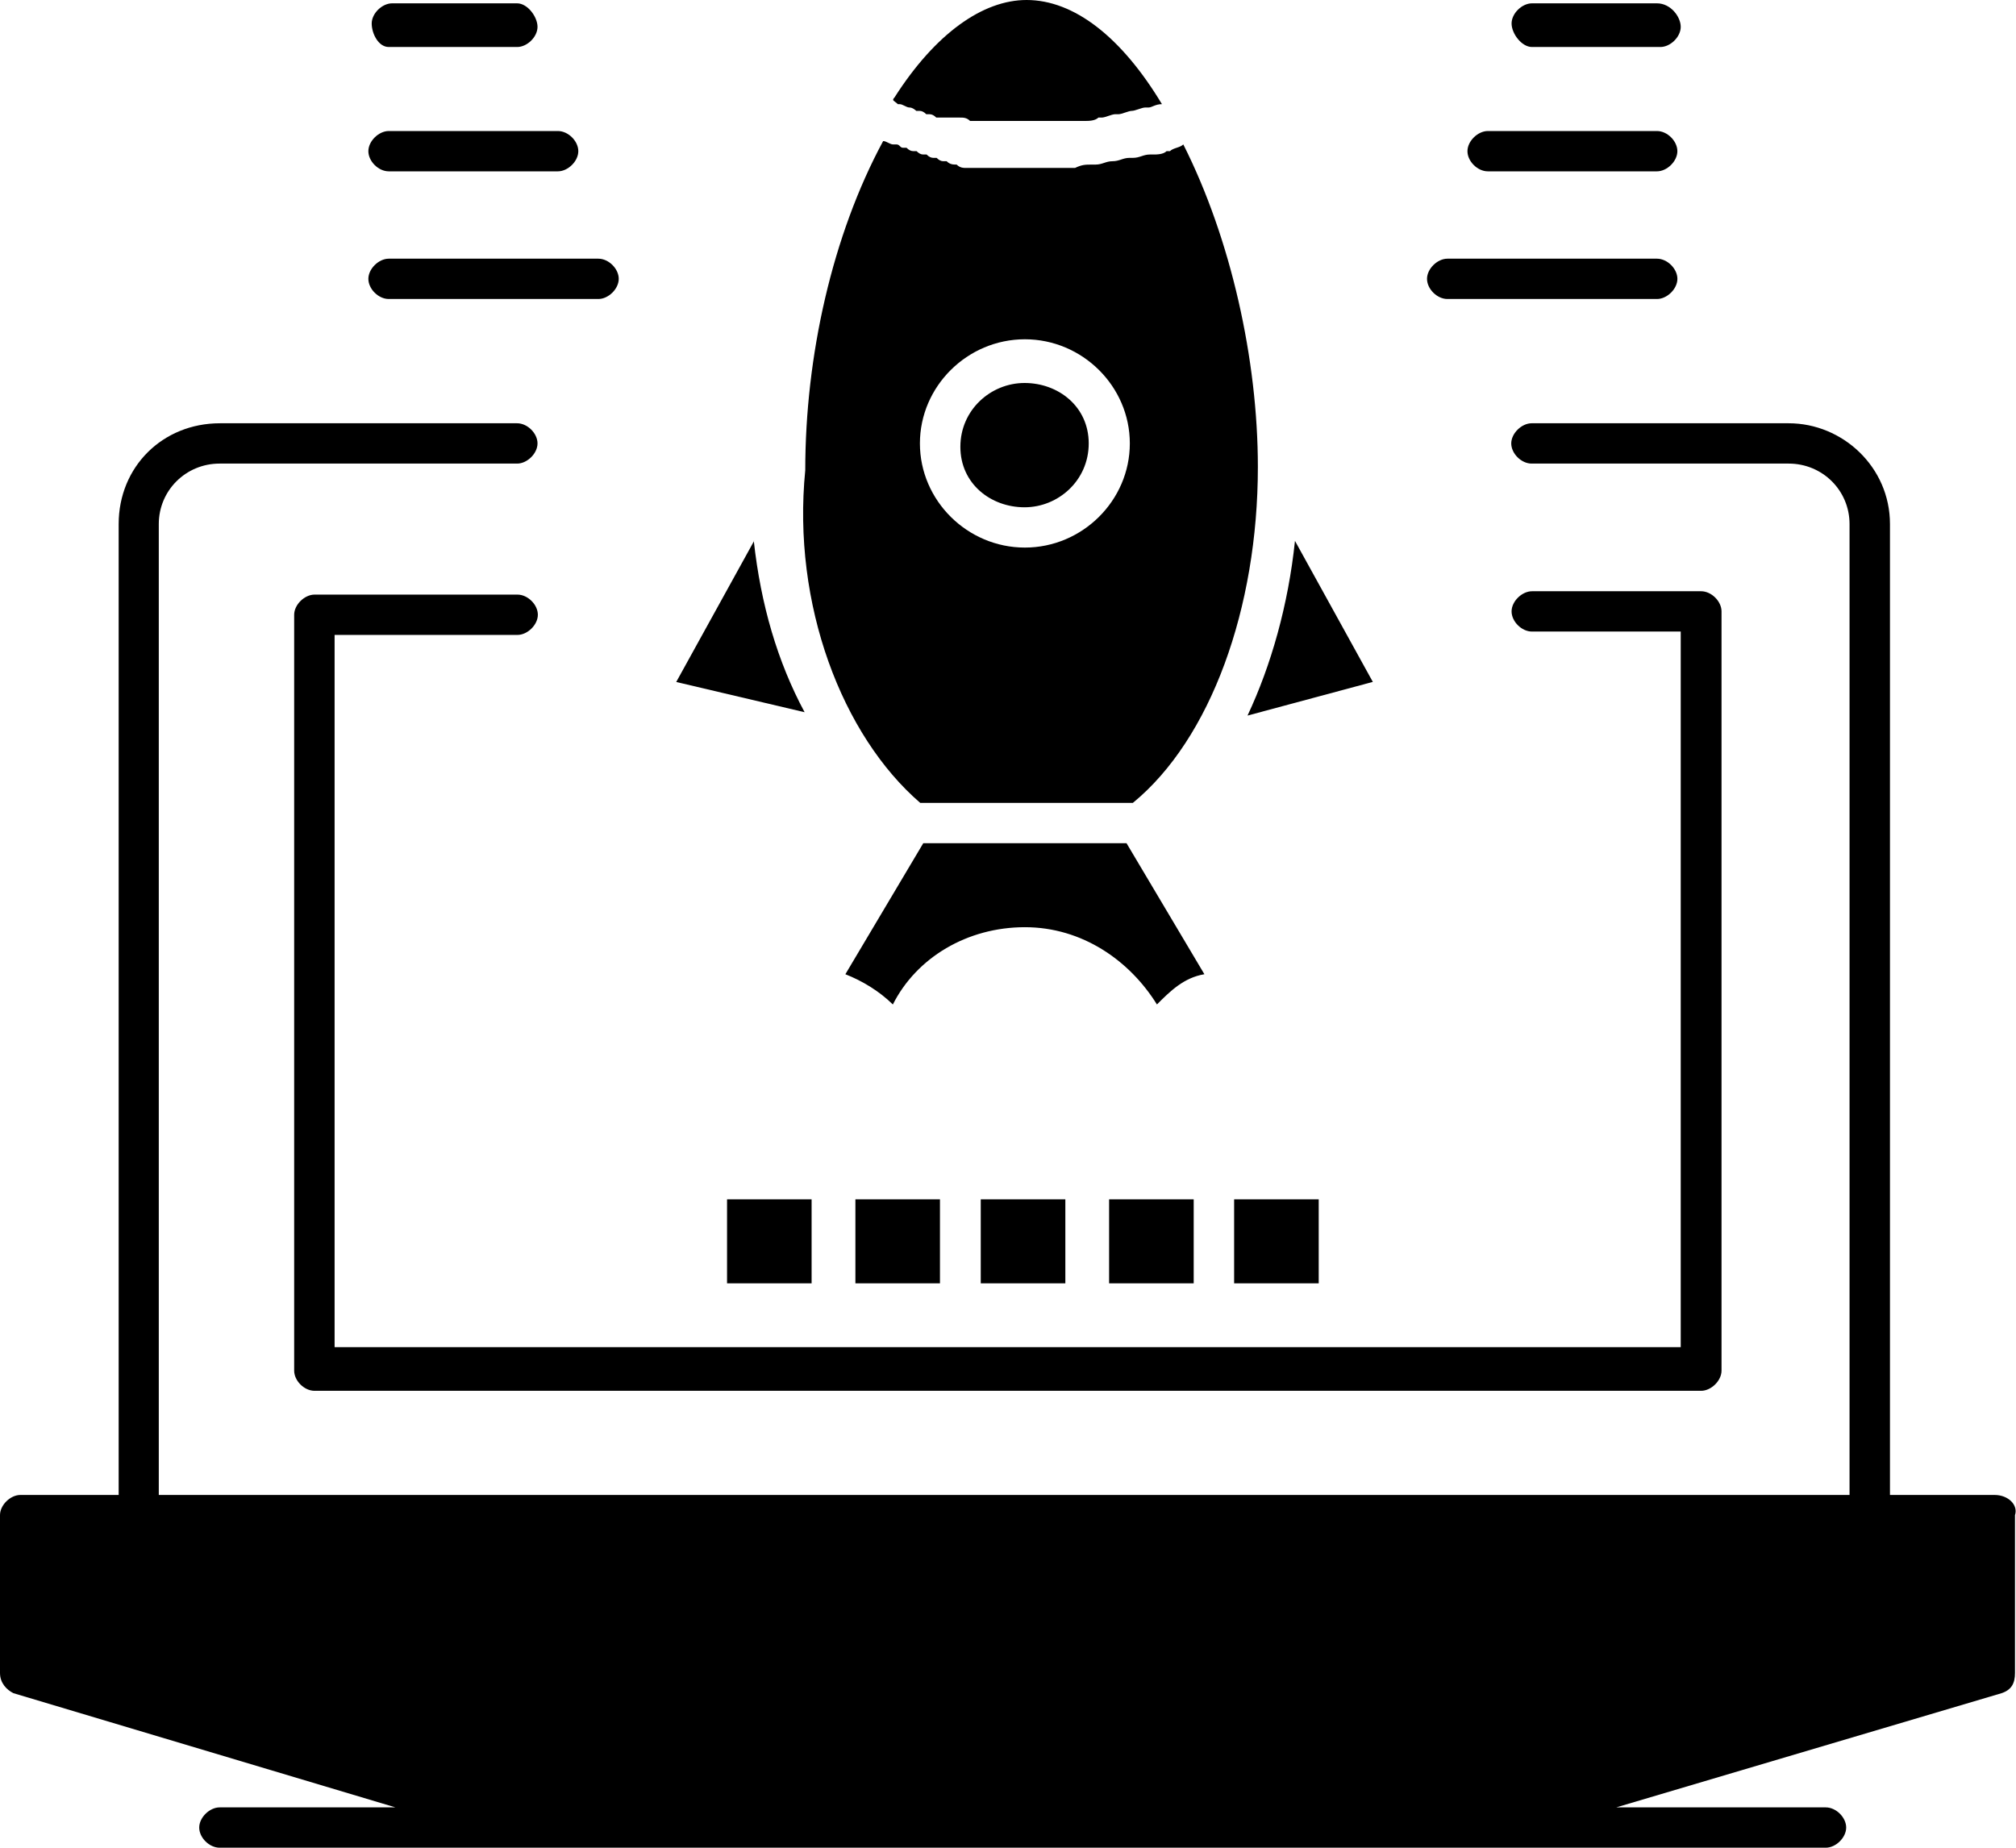
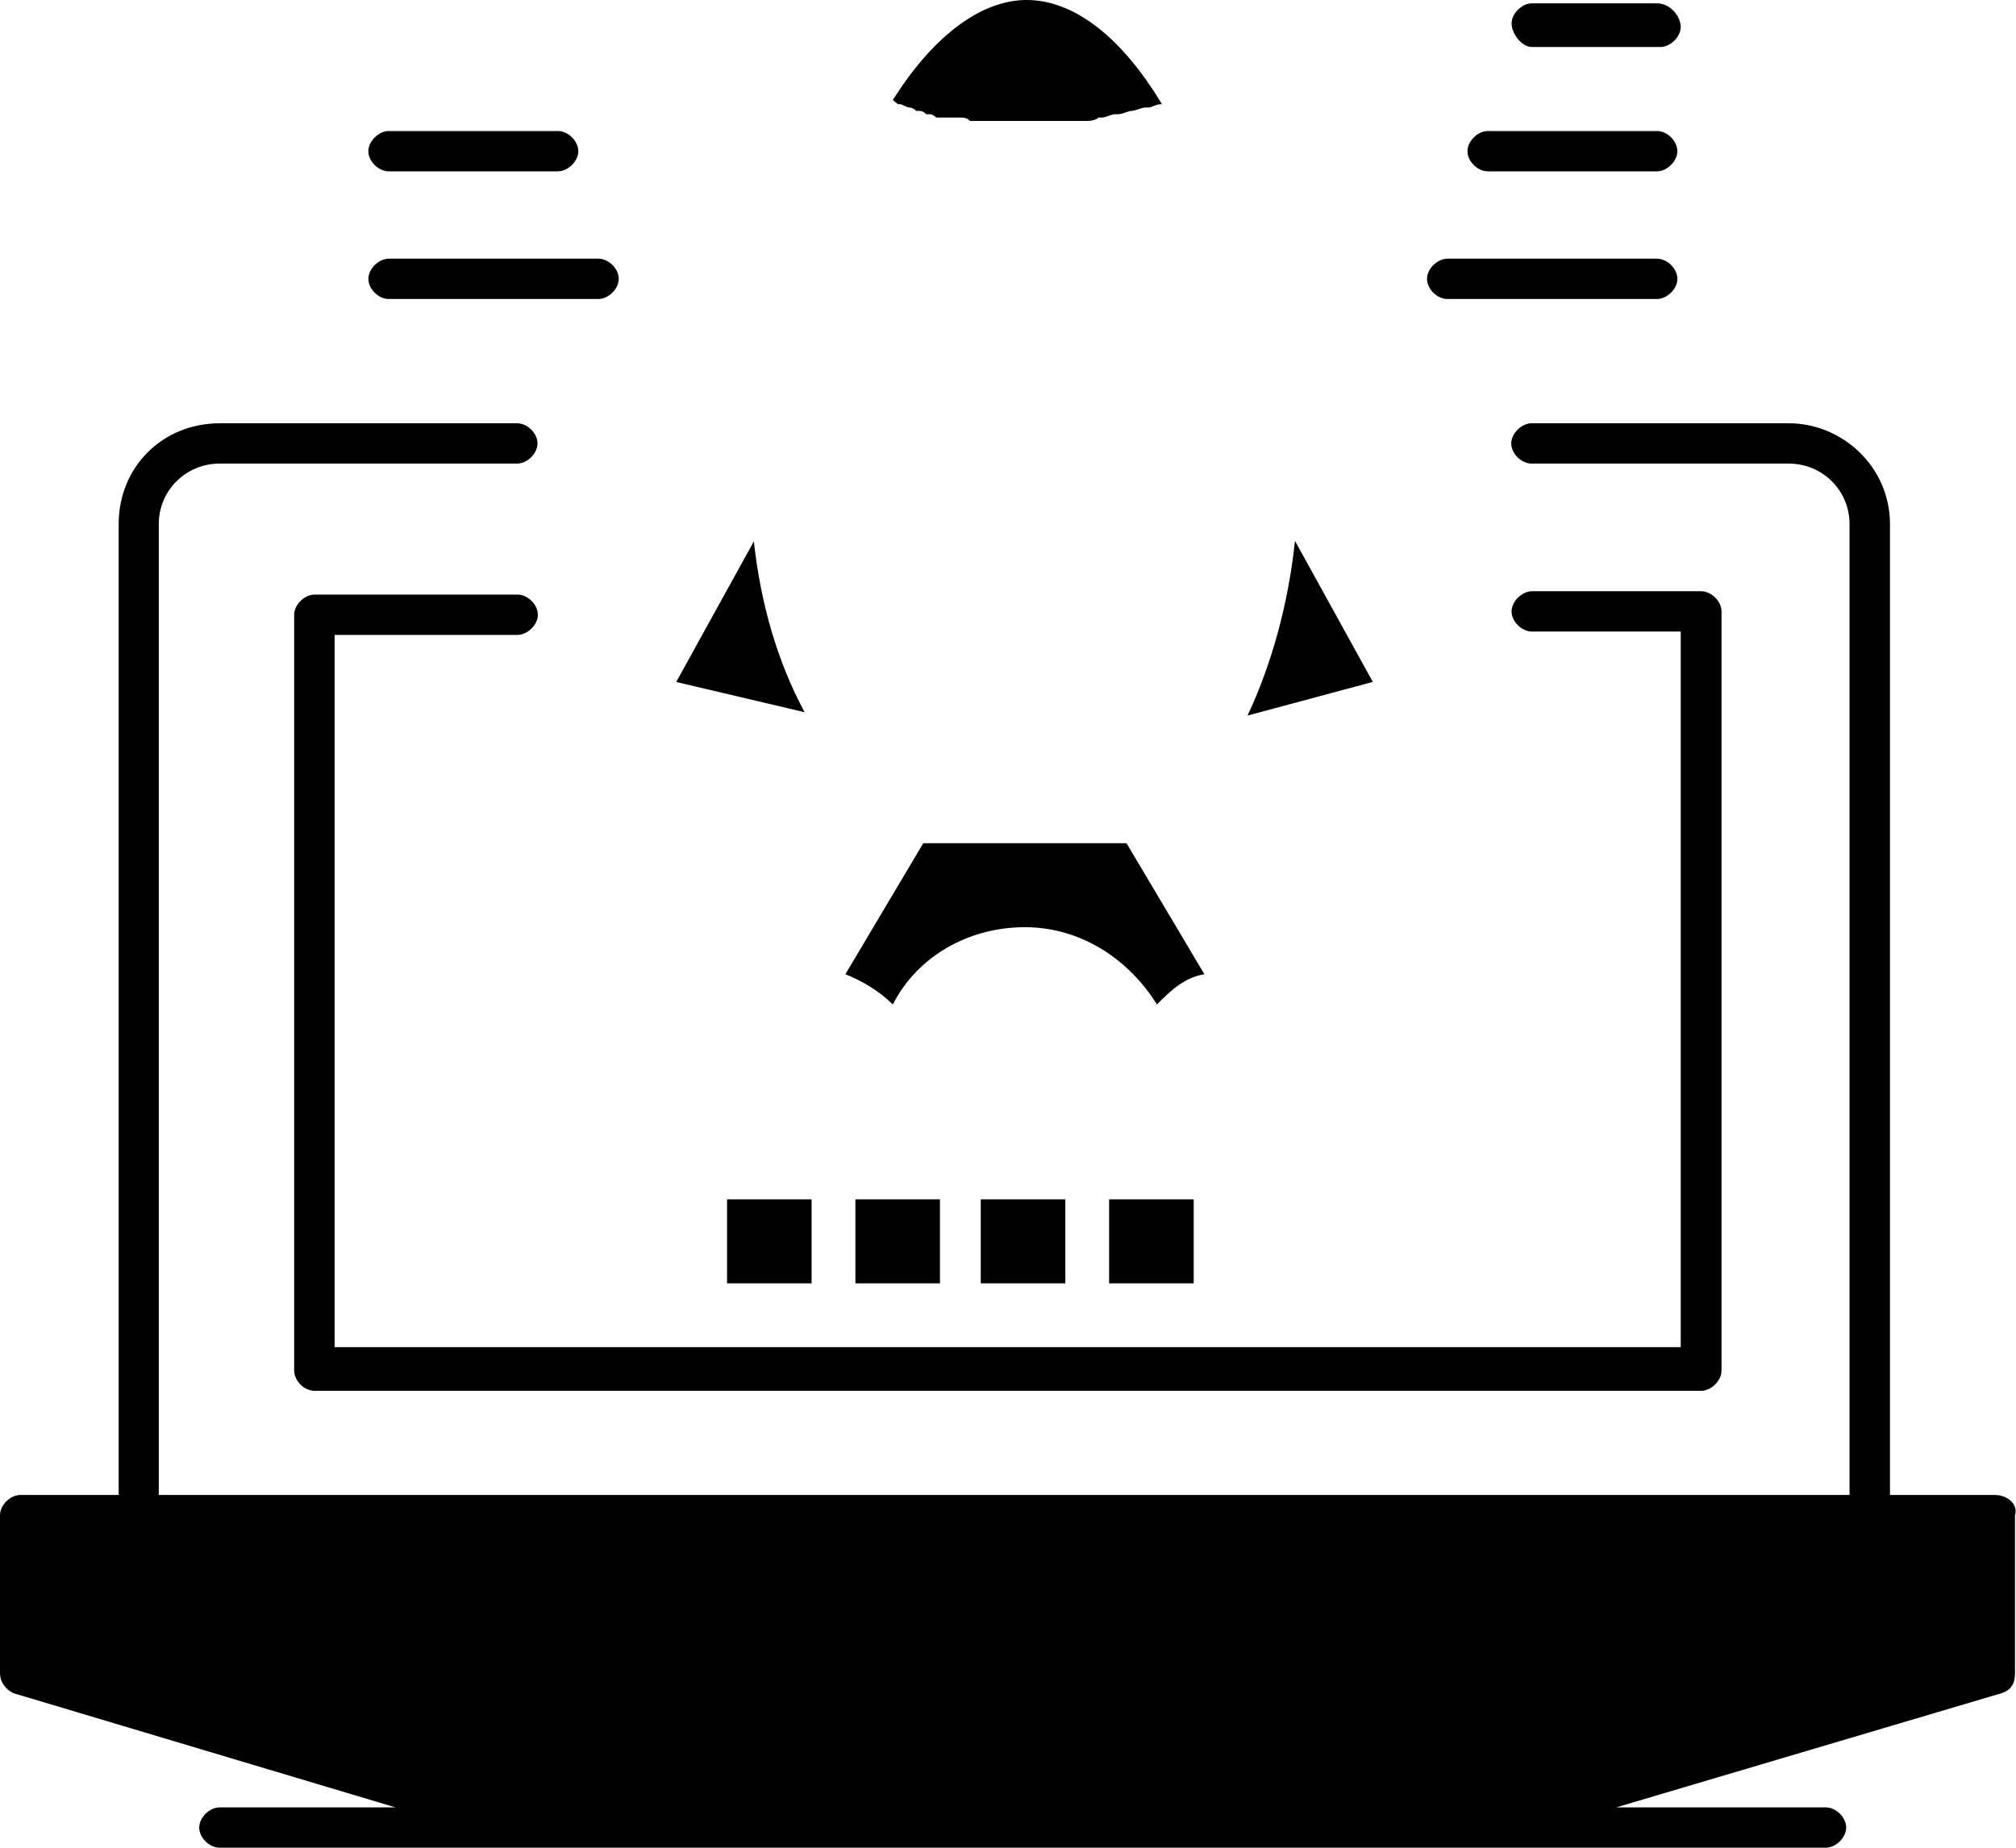
<svg xmlns="http://www.w3.org/2000/svg" width="72" height="66" viewBox="0 0 72 66" fill="none">
  <g clip-path="url(#clip0_929_7034)">
-     <path d="M36.591 18.12C37.797 18.12 38.883 17.16 38.883 15.84C38.883 14.52 37.797 13.68 36.591 13.68C35.385 13.68 34.299 14.64 34.299 15.96C34.299 17.28 35.385 18.12 36.591 18.12Z" fill="black" />
-     <path d="M32.854 28.679H40.459C43.24 26.399 44.924 21.719 44.924 16.679C44.924 12.839 43.957 8.519 42.261 5.159C42.142 5.279 41.903 5.279 41.784 5.399H41.664C41.545 5.519 41.306 5.519 41.187 5.519H41.068C40.829 5.519 40.709 5.639 40.459 5.639H40.339C40.101 5.639 39.981 5.759 39.73 5.759C39.492 5.759 39.372 5.879 39.122 5.879H39.002C38.764 5.879 38.644 5.879 38.393 5.999H34.525C34.406 5.999 34.287 5.999 34.167 5.879C34.048 5.879 33.928 5.879 33.809 5.759H33.69C33.61 5.759 33.531 5.719 33.451 5.639H33.332C33.252 5.639 33.172 5.599 33.093 5.519H32.973C32.894 5.519 32.814 5.479 32.735 5.399H32.615C32.536 5.399 32.456 5.359 32.377 5.279H32.257C32.138 5.279 32.138 5.159 32.018 5.159H31.899C31.78 5.159 31.66 5.039 31.541 5.039C29.726 8.399 28.759 12.719 28.759 16.799C28.282 21.599 30.084 26.279 32.866 28.679H32.854ZM36.603 12.119C38.656 12.119 40.351 13.799 40.351 15.839C40.351 17.879 38.656 19.559 36.603 19.559C34.549 19.559 32.854 17.879 32.854 15.839C32.854 13.799 34.549 12.119 36.603 12.119Z" fill="black" />
    <path d="M40.221 30.119H32.974L30.192 34.799C30.801 35.039 31.398 35.399 31.888 35.879C32.735 34.199 34.55 33.119 36.603 33.119C38.657 33.119 40.352 34.319 41.319 35.879C41.796 35.399 42.286 34.919 43.014 34.799L40.233 30.119H40.221Z" fill="black" />
    <path d="M26.933 19.32L24.151 24.36L28.736 25.44C27.769 23.64 27.172 21.6 26.921 19.32H26.933Z" fill="black" />
    <path d="M49.031 24.36L46.249 19.32C46.01 21.6 45.401 23.76 44.554 25.56L49.019 24.36H49.031Z" fill="black" />
    <path d="M32.126 3.72C32.245 3.72 32.365 3.84 32.484 3.84C32.603 3.84 32.723 3.96 32.723 3.96H32.842C32.922 3.96 33.002 4 33.081 4.08H33.2C33.28 4.08 33.36 4.12 33.439 4.2H34.287C34.406 4.2 34.526 4.2 34.645 4.32H38.752C38.871 4.32 39.11 4.32 39.229 4.2H39.349C39.468 4.2 39.707 4.08 39.826 4.08H39.946C40.065 4.08 40.304 3.96 40.423 3.96C40.542 3.96 40.781 3.84 40.901 3.84H41.02C41.139 3.84 41.259 3.72 41.498 3.72C40.053 1.32 38.358 0 36.663 0C35.099 0 33.403 1.2 31.947 3.48C31.828 3.6 31.947 3.6 32.066 3.72H32.126Z" fill="black" />
    <path d="M54.714 1.679H59.298C59.656 1.679 60.026 1.319 60.026 0.959C60.026 0.599 59.668 0.119 59.178 0.119H54.714C54.355 0.119 53.985 0.479 53.985 0.839C53.985 1.199 54.343 1.679 54.714 1.679Z" fill="black" />
    <path d="M53.137 6.12H59.178C59.536 6.12 59.906 5.76 59.906 5.4C59.906 5.04 59.548 4.68 59.178 4.68H53.137C52.779 4.68 52.409 5.04 52.409 5.4C52.409 5.76 52.767 6.12 53.137 6.12Z" fill="black" />
    <path d="M51.693 10.68H59.178C59.537 10.68 59.907 10.32 59.907 9.96C59.907 9.6 59.548 9.24 59.178 9.24H51.693C51.335 9.24 50.965 9.6 50.965 9.96C50.965 10.32 51.323 10.68 51.693 10.68Z" fill="black" />
-     <path d="M13.884 1.679H18.469C18.827 1.679 19.197 1.319 19.197 0.959C19.197 0.599 18.839 0.119 18.469 0.119H14.004C13.646 0.119 13.275 0.479 13.275 0.839C13.275 1.199 13.514 1.679 13.884 1.679Z" fill="black" />
    <path d="M13.884 6.12H19.925C20.283 6.12 20.654 5.76 20.654 5.4C20.654 5.04 20.295 4.68 19.925 4.68H13.884C13.526 4.68 13.156 5.04 13.156 5.4C13.156 5.76 13.514 6.12 13.884 6.12Z" fill="black" />
    <path d="M13.884 10.68H21.37C21.728 10.68 22.098 10.32 22.098 9.96C22.098 9.6 21.74 9.24 21.37 9.24H13.884C13.526 9.24 13.156 9.6 13.156 9.96C13.156 10.32 13.514 10.68 13.884 10.68Z" fill="black" />
    <path d="M71.248 53.399H67.499V18.719C67.499 16.679 65.804 15.119 63.882 15.119H54.701C54.343 15.119 53.973 15.479 53.973 15.839C53.973 16.199 54.331 16.559 54.701 16.559H63.882C65.088 16.559 66.055 17.519 66.055 18.719V53.399H5.671V18.719C5.671 17.519 6.638 16.559 7.843 16.559H18.469C18.827 16.559 19.197 16.199 19.197 15.839C19.197 15.479 18.839 15.119 18.469 15.119H7.855C5.802 15.119 4.238 16.679 4.238 18.719V53.399H0.728C0.37 53.399 0 53.759 0 54.119V59.759C0 60.119 0.239 60.359 0.478 60.479L14.123 64.559H7.843C7.485 64.559 7.115 64.919 7.115 65.279C7.115 65.639 7.473 65.999 7.843 65.999H65.207C65.565 65.999 65.935 65.639 65.935 65.279C65.935 64.919 65.577 64.559 65.207 64.559H57.722L71.487 60.479C71.845 60.359 71.964 60.119 71.964 59.759V54.119C72.084 53.759 71.725 53.399 71.236 53.399H71.248Z" fill="black" />
    <path d="M18.481 22.679C18.839 22.679 19.209 22.319 19.209 21.959C19.209 21.599 18.851 21.239 18.481 21.239H11.234C10.876 21.239 10.506 21.599 10.506 21.959V48.959C10.506 49.319 10.864 49.679 11.234 49.679H60.754C61.112 49.679 61.483 49.319 61.483 48.959V21.839C61.483 21.479 61.124 21.119 60.754 21.119H54.714C54.355 21.119 53.985 21.479 53.985 21.839C53.985 22.199 54.343 22.559 54.714 22.559H60.026V48.119H11.95V22.679H18.469H18.481Z" fill="black" />
    <path d="M28.986 42.84H25.966V45.84H28.986V42.84Z" fill="black" />
    <path d="M33.57 42.84H30.55V45.84H33.57V42.84Z" fill="black" />
    <path d="M38.048 42.84H35.027V45.84H38.048V42.84Z" fill="black" />
    <path d="M42.632 42.84H39.611V45.84H42.632V42.84Z" fill="black" />
-     <path d="M47.097 42.84H44.076V45.84H47.097V42.84Z" fill="black" />
  </g>
  <defs>
    <clipPath id="clip0_929_7034">
      <rect width="72" height="66" fill="white" />
    </clipPath>
  </defs>
</svg>